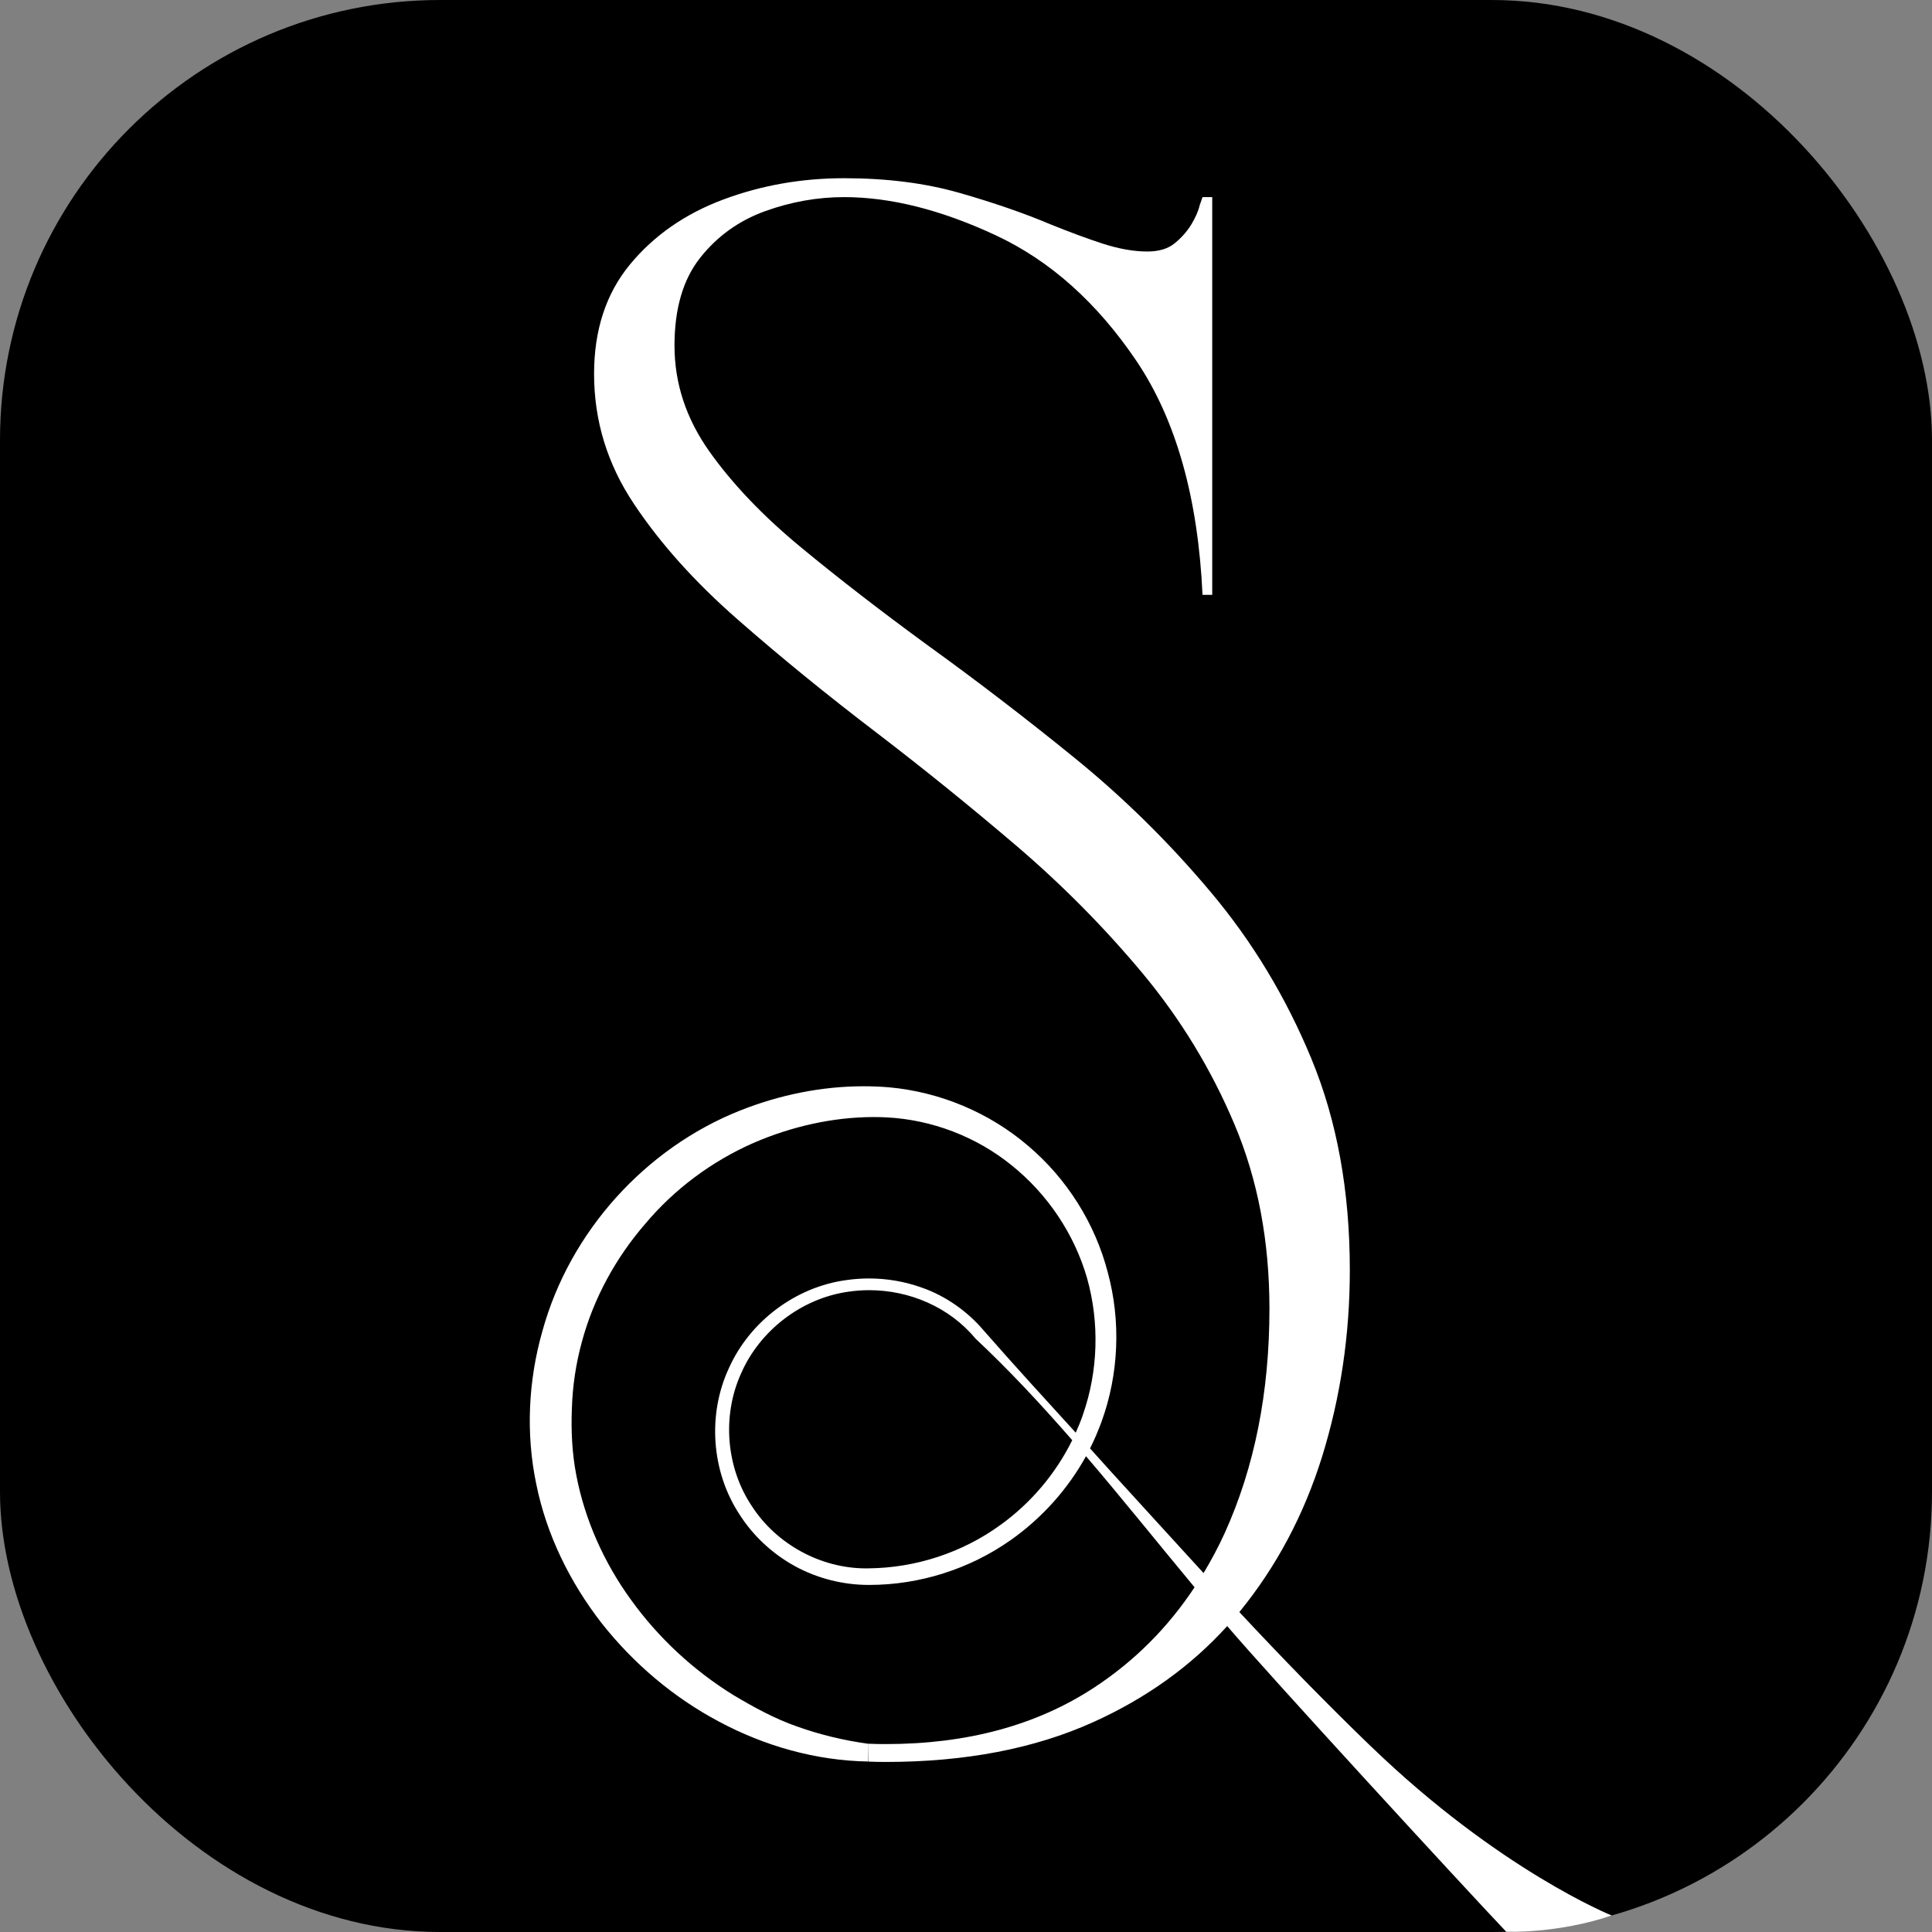
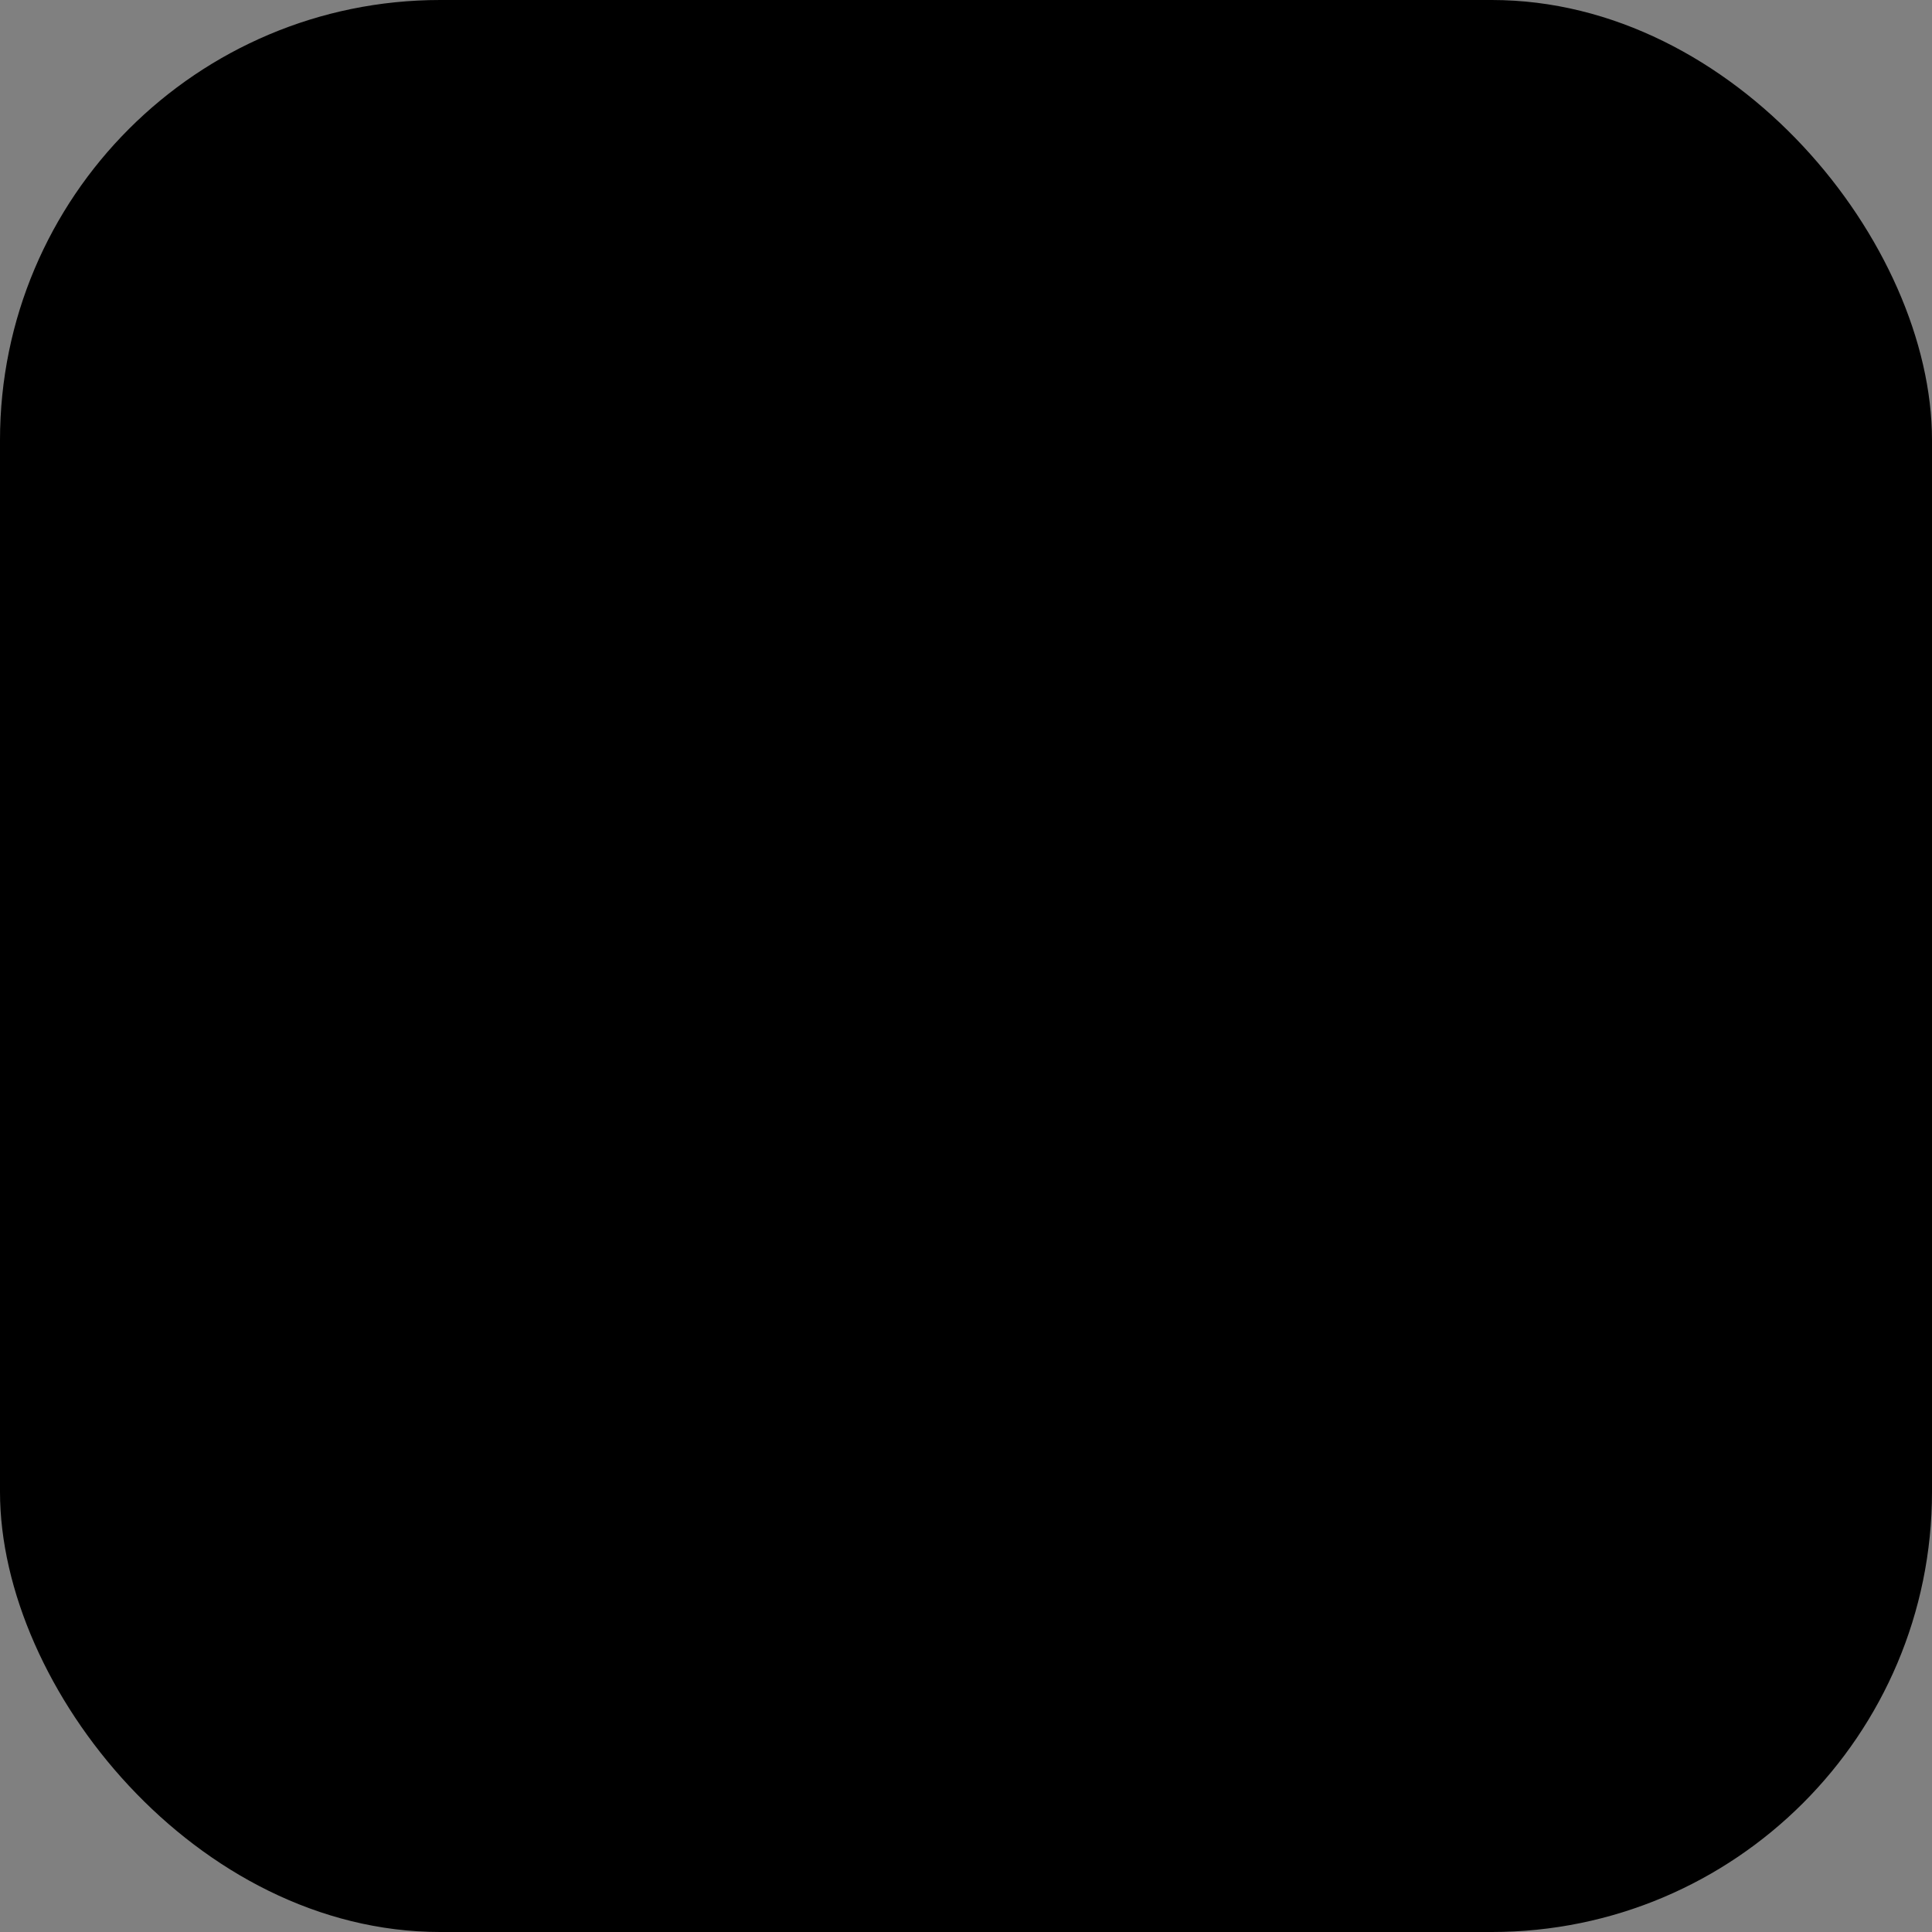
<svg xmlns="http://www.w3.org/2000/svg" id="Layer_1" viewBox="0 0 144 144">
  <rect x="0" y="0" width="144" height="144" fill="#808080" stroke="none" />
  <defs>
    <style>      .st0 {        fill: #fff;      }    </style>
  </defs>
  <rect width="144" height="144" rx="32.811" ry="32.811" />
-   <path class="st0" d="M102.209,130.193c-3.366-3.248-6.639-6.613-9.835-10.039,2.76-3.379,4.818-7.249,6.175-11.607,1.368-4.424,2.059-9.054,2.059-13.89,0-5.876-.954-11.115-2.854-15.72-1.9-4.604-4.405-8.753-7.513-12.447-3.101-3.694-6.496-7.035-10.177-10.024-3.681-2.989-7.331-5.781-10.94-8.384-3.419-2.5-6.552-4.913-9.39-7.259-2.838-2.336-5.128-4.733-6.861-7.173-1.734-2.448-2.6-5.077-2.6-7.886,0-2.757.636-4.939,1.916-6.554,1.272-1.606,2.886-2.766,4.834-3.47,1.956-.704,3.912-1.048,5.891-1.048,3.466,0,7.227.945,11.298,2.843,4.071,1.898,7.569,5.034,10.511,9.397,2.934,4.372,4.572,10.171,4.906,17.403h.723s0-29.644,0-29.644h-.723s-.215.619-.215.619c-.096.421-.302.885-.612,1.409-.318.515-.724.988-1.232,1.4-.501.421-1.193.627-2.059.627-1.01,0-2.115-.198-3.315-.584-1.209-.395-2.504-.876-3.904-1.443-1.972-.833-4.238-1.615-6.79-2.345-2.552-.73-5.415-1.091-8.587-1.091-3.181,0-6.186.533-9.032,1.598-2.838,1.065-5.152,2.68-6.933,4.836-1.781,2.165-2.671,4.879-2.671,8.152,0,3.487.986,6.717,2.966,9.681,1.972,2.964,4.548,5.833,7.728,8.616,3.172,2.783,6.639,5.609,10.392,8.47,3.466,2.654,6.925,5.446,10.367,8.384,3.443,2.938,6.583,6.116,9.422,9.518,2.839,3.41,5.128,7.164,6.862,11.279,1.733,4.106,2.6,8.684,2.6,13.727,0,6.245-1.113,11.811-3.323,16.699-.478,1.053-1.013,2.049-1.587,3.005-2.306-2.515-4.599-5.04-6.899-7.558-.524-.584-1.048-1.16-1.563-1.735.326-.644.61-1.314.859-1.993,1.288-3.548,1.452-7.482.464-11.124-.945-3.651-3.049-6.992-5.944-9.44-2.878-2.465-6.554-4.011-10.351-4.355-.632-.053-1.265-.079-1.898-.079-3.156-0-6.292.648-9.226,1.814-7.052,2.809-12.687,9.028-14.723,16.441-1.048,3.676-1.246,7.619-.455,11.399.765,3.788,2.517,7.327,4.862,10.351,2.379,3.015,5.36,5.549,8.762,7.353,3.384,1.812,7.198,2.903,11.107,2.972l.017-1.323c-1.83-.249-3.599-.679-5.291-1.28-1.701-.593-3.273-1.46-4.785-2.362-3.006-1.864-5.601-4.295-7.611-7.087-2.027-2.792-3.436-5.97-4.072-9.26-.318-1.649-.403-3.316-.335-4.991.051-1.684.301-3.359.747-4.982.876-3.247,2.526-6.262,4.733-8.805,2.165-2.577,4.948-4.647,8.049-6.013,2.796-1.212,5.9-1.932,8.965-1.932.325,0,.65.008.973.025,3.351.172,6.666,1.426,9.312,3.573,2.654,2.13,4.664,5.094,5.618,8.401.936,3.316.833,6.932-.31,10.196-.154.455-.335.893-.532,1.331-2.302-2.525-4.604-5.042-6.855-7.611-1.186-1.409-2.835-2.586-4.622-3.204-1.262-.453-2.596-.681-3.93-.681-.564,0-1.128.041-1.687.122-3.779.507-7.19,3.067-8.753,6.554-1.615,3.462-1.314,7.722.79,10.918,1.022,1.606,2.465,2.938,4.14,3.857,1.675.911,3.582,1.392,5.489,1.392.013 0.0.027 0.0.041 0,3.749,0,7.486-1.185,10.551-3.35,2.302-1.623,4.235-3.771,5.601-6.245,2.743,3.212,5.388,6.517,8.092,9.77-1.989,3.003-4.476,5.503-7.489,7.478-4.285,2.809-9.461,4.209-15.528,4.209-.437,0-.875-.009-1.296-.026v1.332c.429.017.859.026,1.296.026,5.923,0,11.076-.988,15.456-2.964,3.979-1.795,7.302-4.191,9.994-7.163,2.972,3.503,17.614,19.434,20.797,22.783,0,0,3.841.151,7.857-1.213,0,0-8.359-3.361-17.91-12.577ZM74.549,113.674c-2.818,2.044-6.288,3.187-9.801,3.221-.071.002-.142.002-.212.002-3.346,0-6.638-1.78-8.481-4.615-1.932-2.86-2.259-6.734-.824-9.904,1.391-3.195,4.492-5.601,7.98-6.099.521-.078,1.047-.117,1.572-.117,2.988-0,5.969,1.253,7.92,3.605,2.551,2.388,4.922,4.948,7.215,7.576-1.228,2.491-3.092,4.699-5.369,6.331Z" />
</svg>